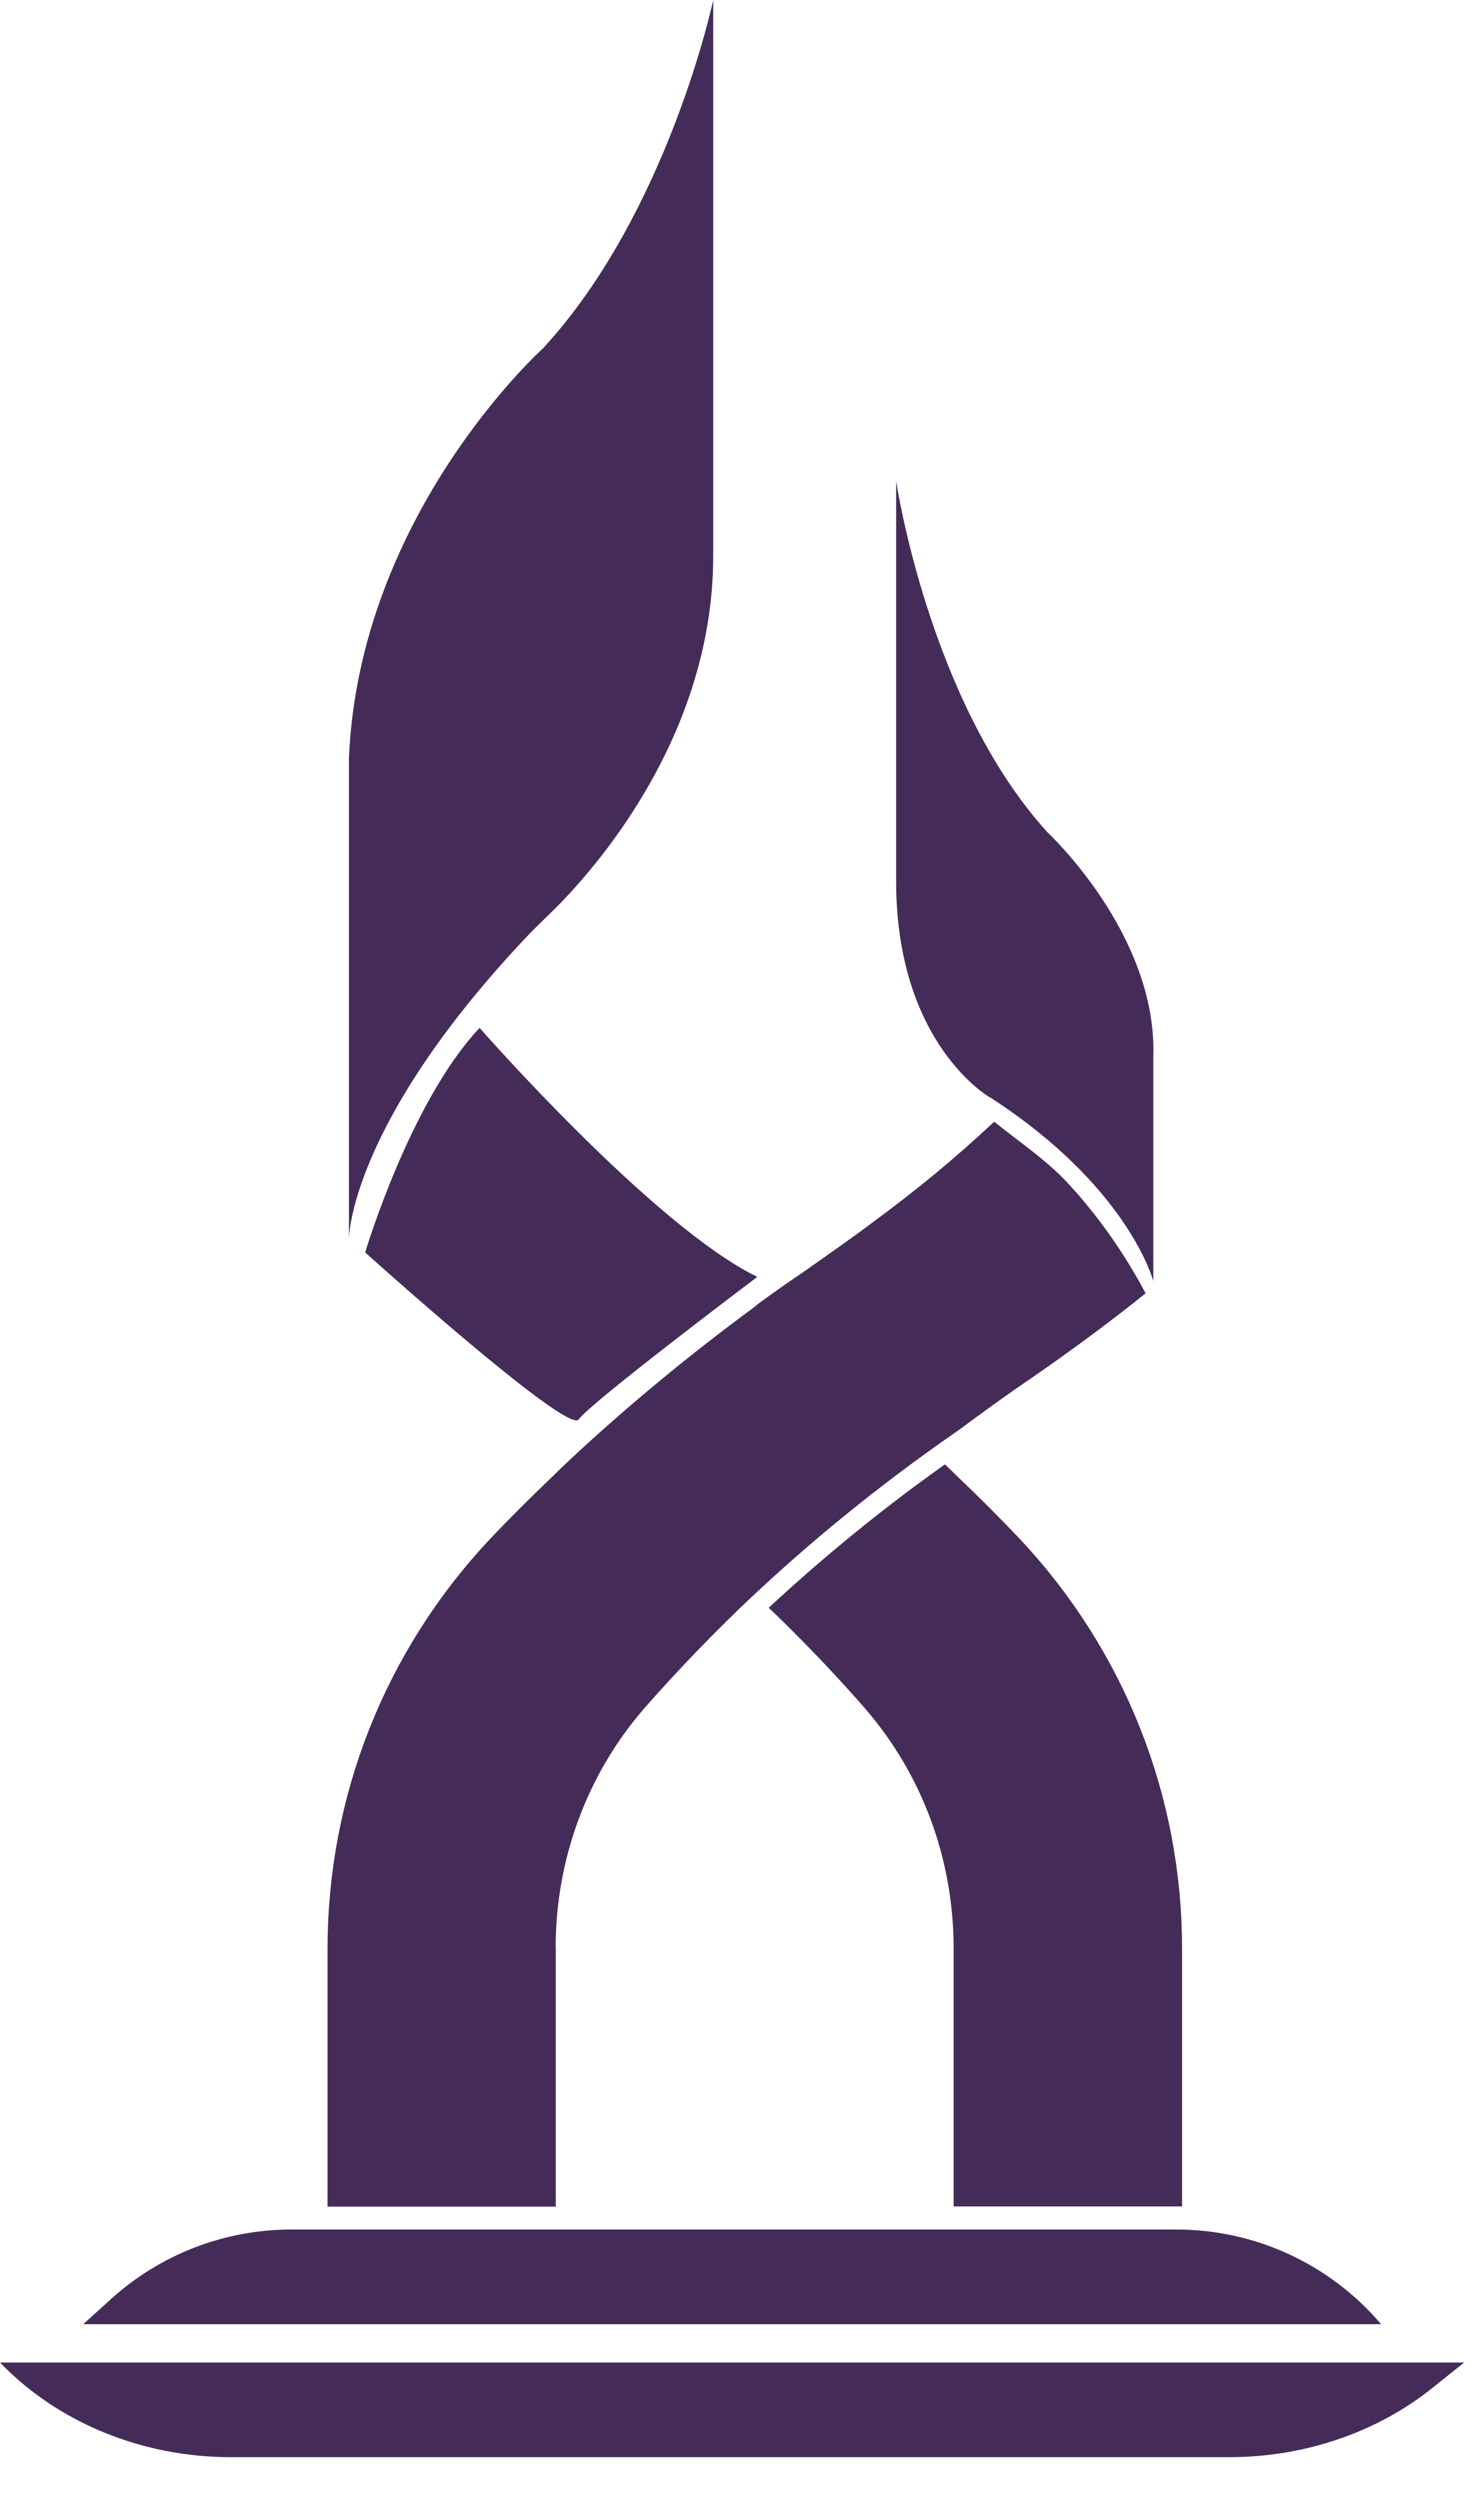
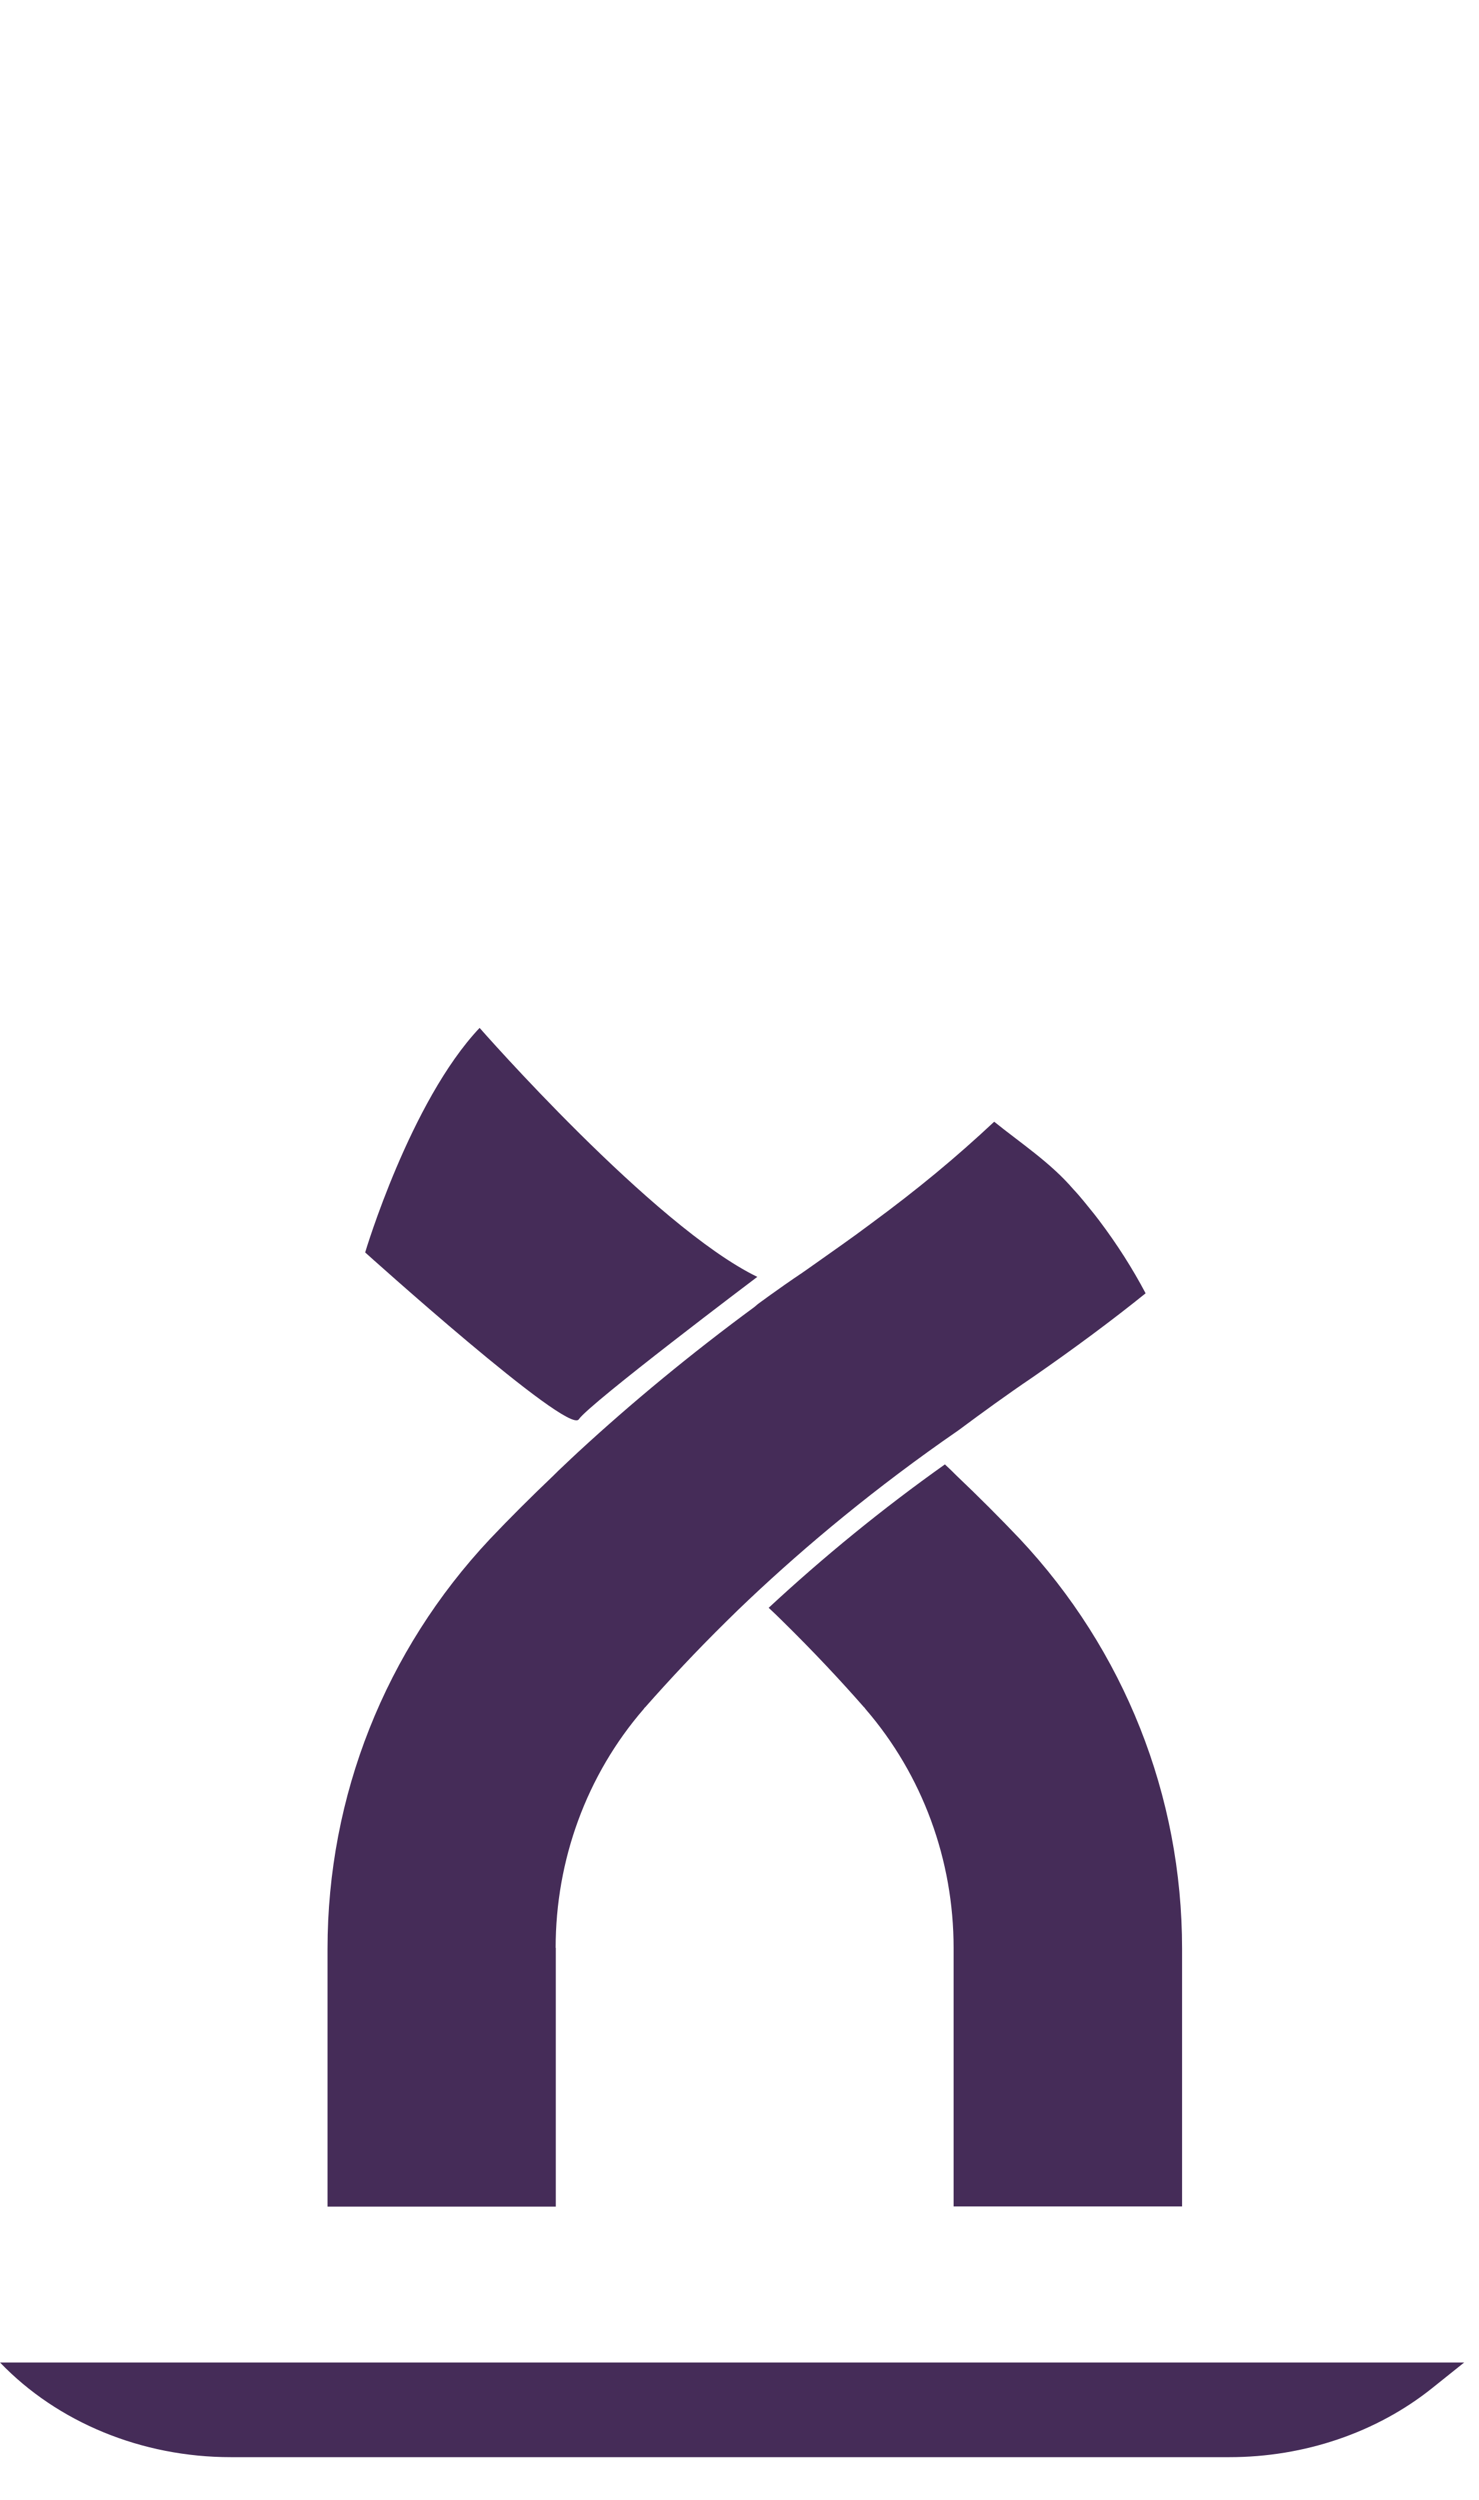
<svg xmlns="http://www.w3.org/2000/svg" width="29" height="49" viewBox="0 0 29 49" fill="none">
-   <path d="M10.742 17.946C11.391 17.328 13.985 14.628 13.985 10.89V0C13.985 0 13.1 4.168 10.648 6.826C10.648 6.826 7.05 10.057 6.842 14.85V24.279C6.842 24.279 6.842 22.017 10.401 18.282C10.513 18.168 10.627 18.057 10.742 17.946Z" fill="#452C58" />
  <path d="M9.404 20.146C8.042 21.587 7.16 24.547 7.16 24.547C7.16 24.547 11.14 28.132 11.348 27.819C11.557 27.507 14.849 25.026 14.849 25.026C12.814 24.037 9.404 20.146 9.404 20.146Z" fill="#452C58" />
  <path d="M10.895 38.175C10.895 36.46 11.499 34.791 12.624 33.493C12.631 33.479 12.645 33.465 12.659 33.452C12.666 33.452 12.666 33.444 12.666 33.444C13.111 32.941 13.635 32.376 14.253 31.768C14.395 31.626 14.541 31.487 14.698 31.338C15.802 30.297 17.16 29.159 18.796 28.031C19.268 27.68 19.75 27.33 20.244 26.996C21.07 26.424 21.813 25.872 22.463 25.348C22.206 24.862 21.904 24.387 21.553 23.922L21.459 23.8C21.324 23.634 21.192 23.463 21.042 23.304C20.598 22.787 20.011 22.402 19.494 21.985C18.74 22.69 18 23.304 17.066 23.991C16.715 24.255 16.34 24.515 15.948 24.793L15.746 24.935C15.618 25.022 15.489 25.108 15.371 25.192C15.243 25.285 15.114 25.372 14.993 25.462C14.927 25.511 14.857 25.556 14.798 25.612C13.548 26.531 12.381 27.496 11.339 28.457C11.246 28.544 11.152 28.631 11.058 28.721C10.985 28.787 10.916 28.857 10.85 28.922C10.405 29.346 9.988 29.762 9.606 30.165C7.554 32.351 6.422 35.201 6.422 38.199V43.249H10.898V38.178L10.895 38.175Z" fill="#452C58" />
  <path d="M23.178 43.245V38.192C23.178 35.194 22.046 32.345 19.993 30.158C19.611 29.756 19.195 29.339 18.75 28.916C18.684 28.85 18.614 28.78 18.542 28.715L18.528 28.701C17.295 29.575 16.138 30.523 15.072 31.512C15.166 31.599 15.256 31.685 15.343 31.772C15.961 32.379 16.486 32.942 16.93 33.448C16.93 33.448 16.93 33.455 16.937 33.455C16.951 33.469 16.962 33.48 16.968 33.493C18.094 34.795 18.698 36.461 18.698 38.175V43.245H23.174H23.178Z" fill="#452C58" />
-   <path d="M23.066 43.697H5.712C4.41 43.697 3.153 44.179 2.184 45.053L1.632 45.553H27.081C26.08 44.377 24.615 43.697 23.07 43.697H23.066Z" fill="#452C58" />
-   <path d="M19.412 21.507C22.135 23.266 22.614 25.109 22.614 25.109V20.709C22.694 18.307 20.534 16.308 20.534 16.308C18.21 13.747 17.571 9.426 17.571 9.426V17.269C17.571 20.469 19.412 21.51 19.412 21.51V21.507Z" fill="#452C58" />
  <path d="M24.105 48.159C25.574 48.159 26.994 47.677 28.085 46.803L28.71 46.303H0C1.129 47.479 2.782 48.159 4.525 48.159H24.105Z" fill="#452C58" />
</svg>